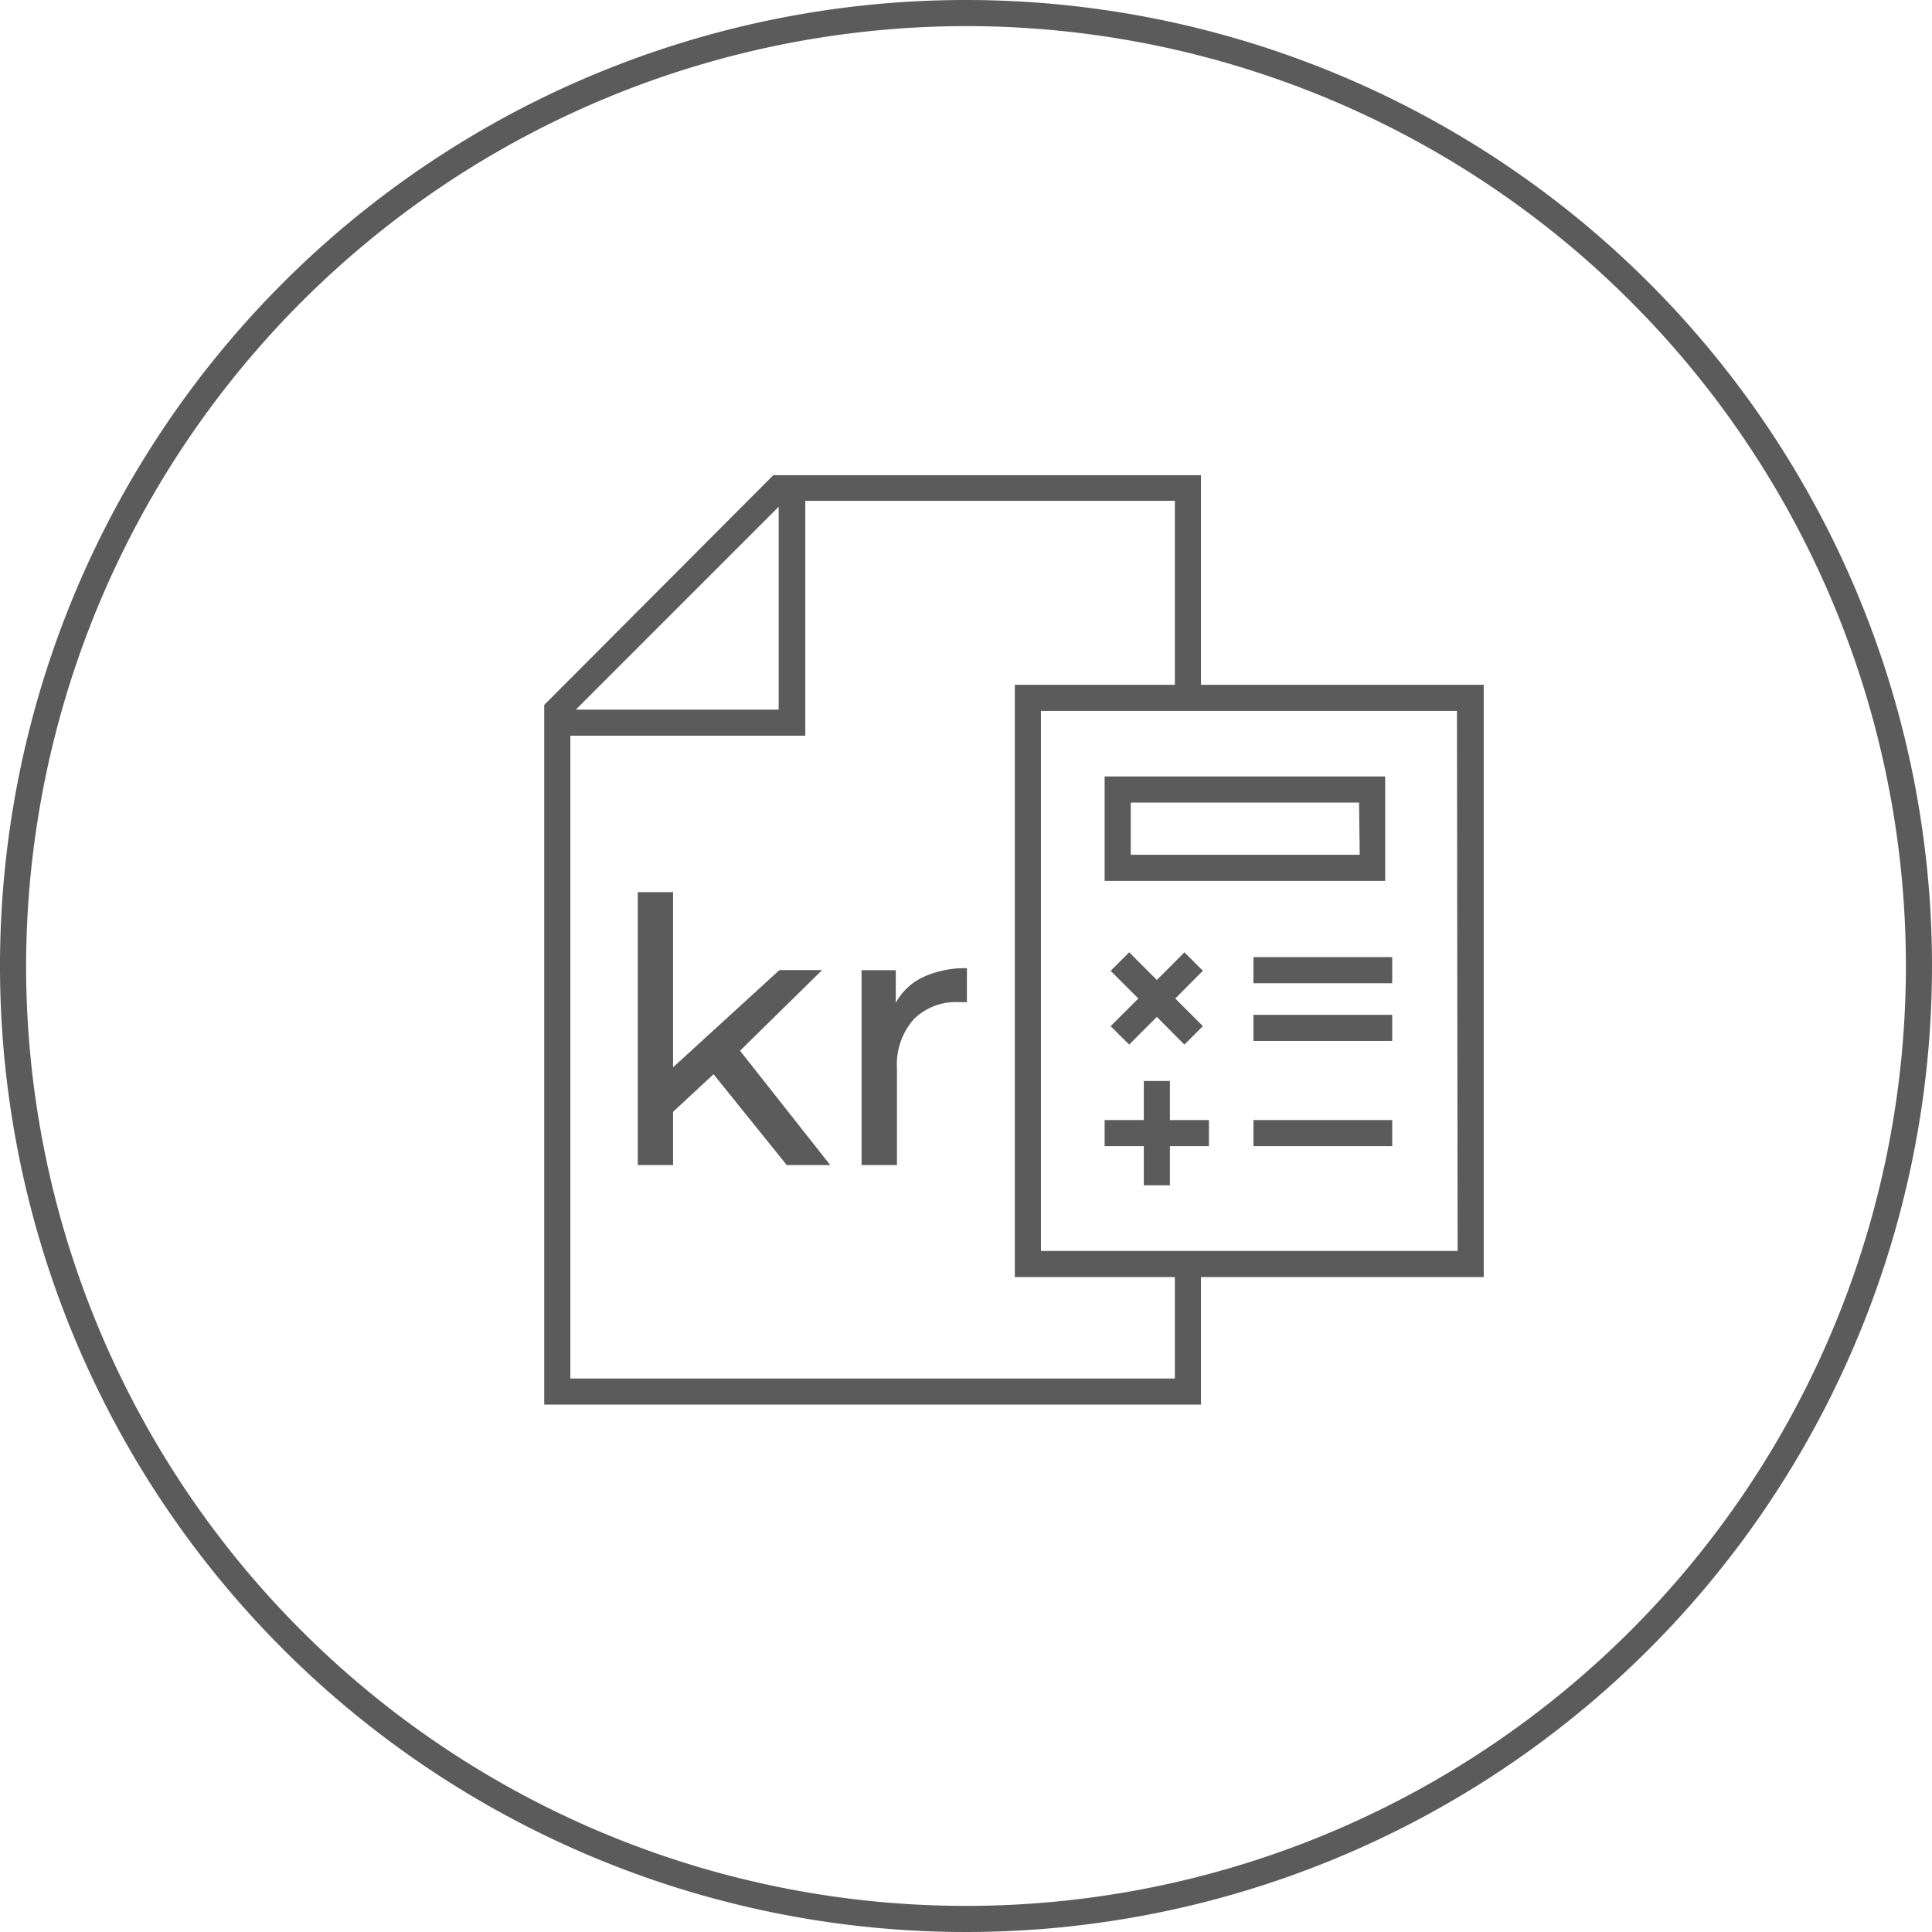
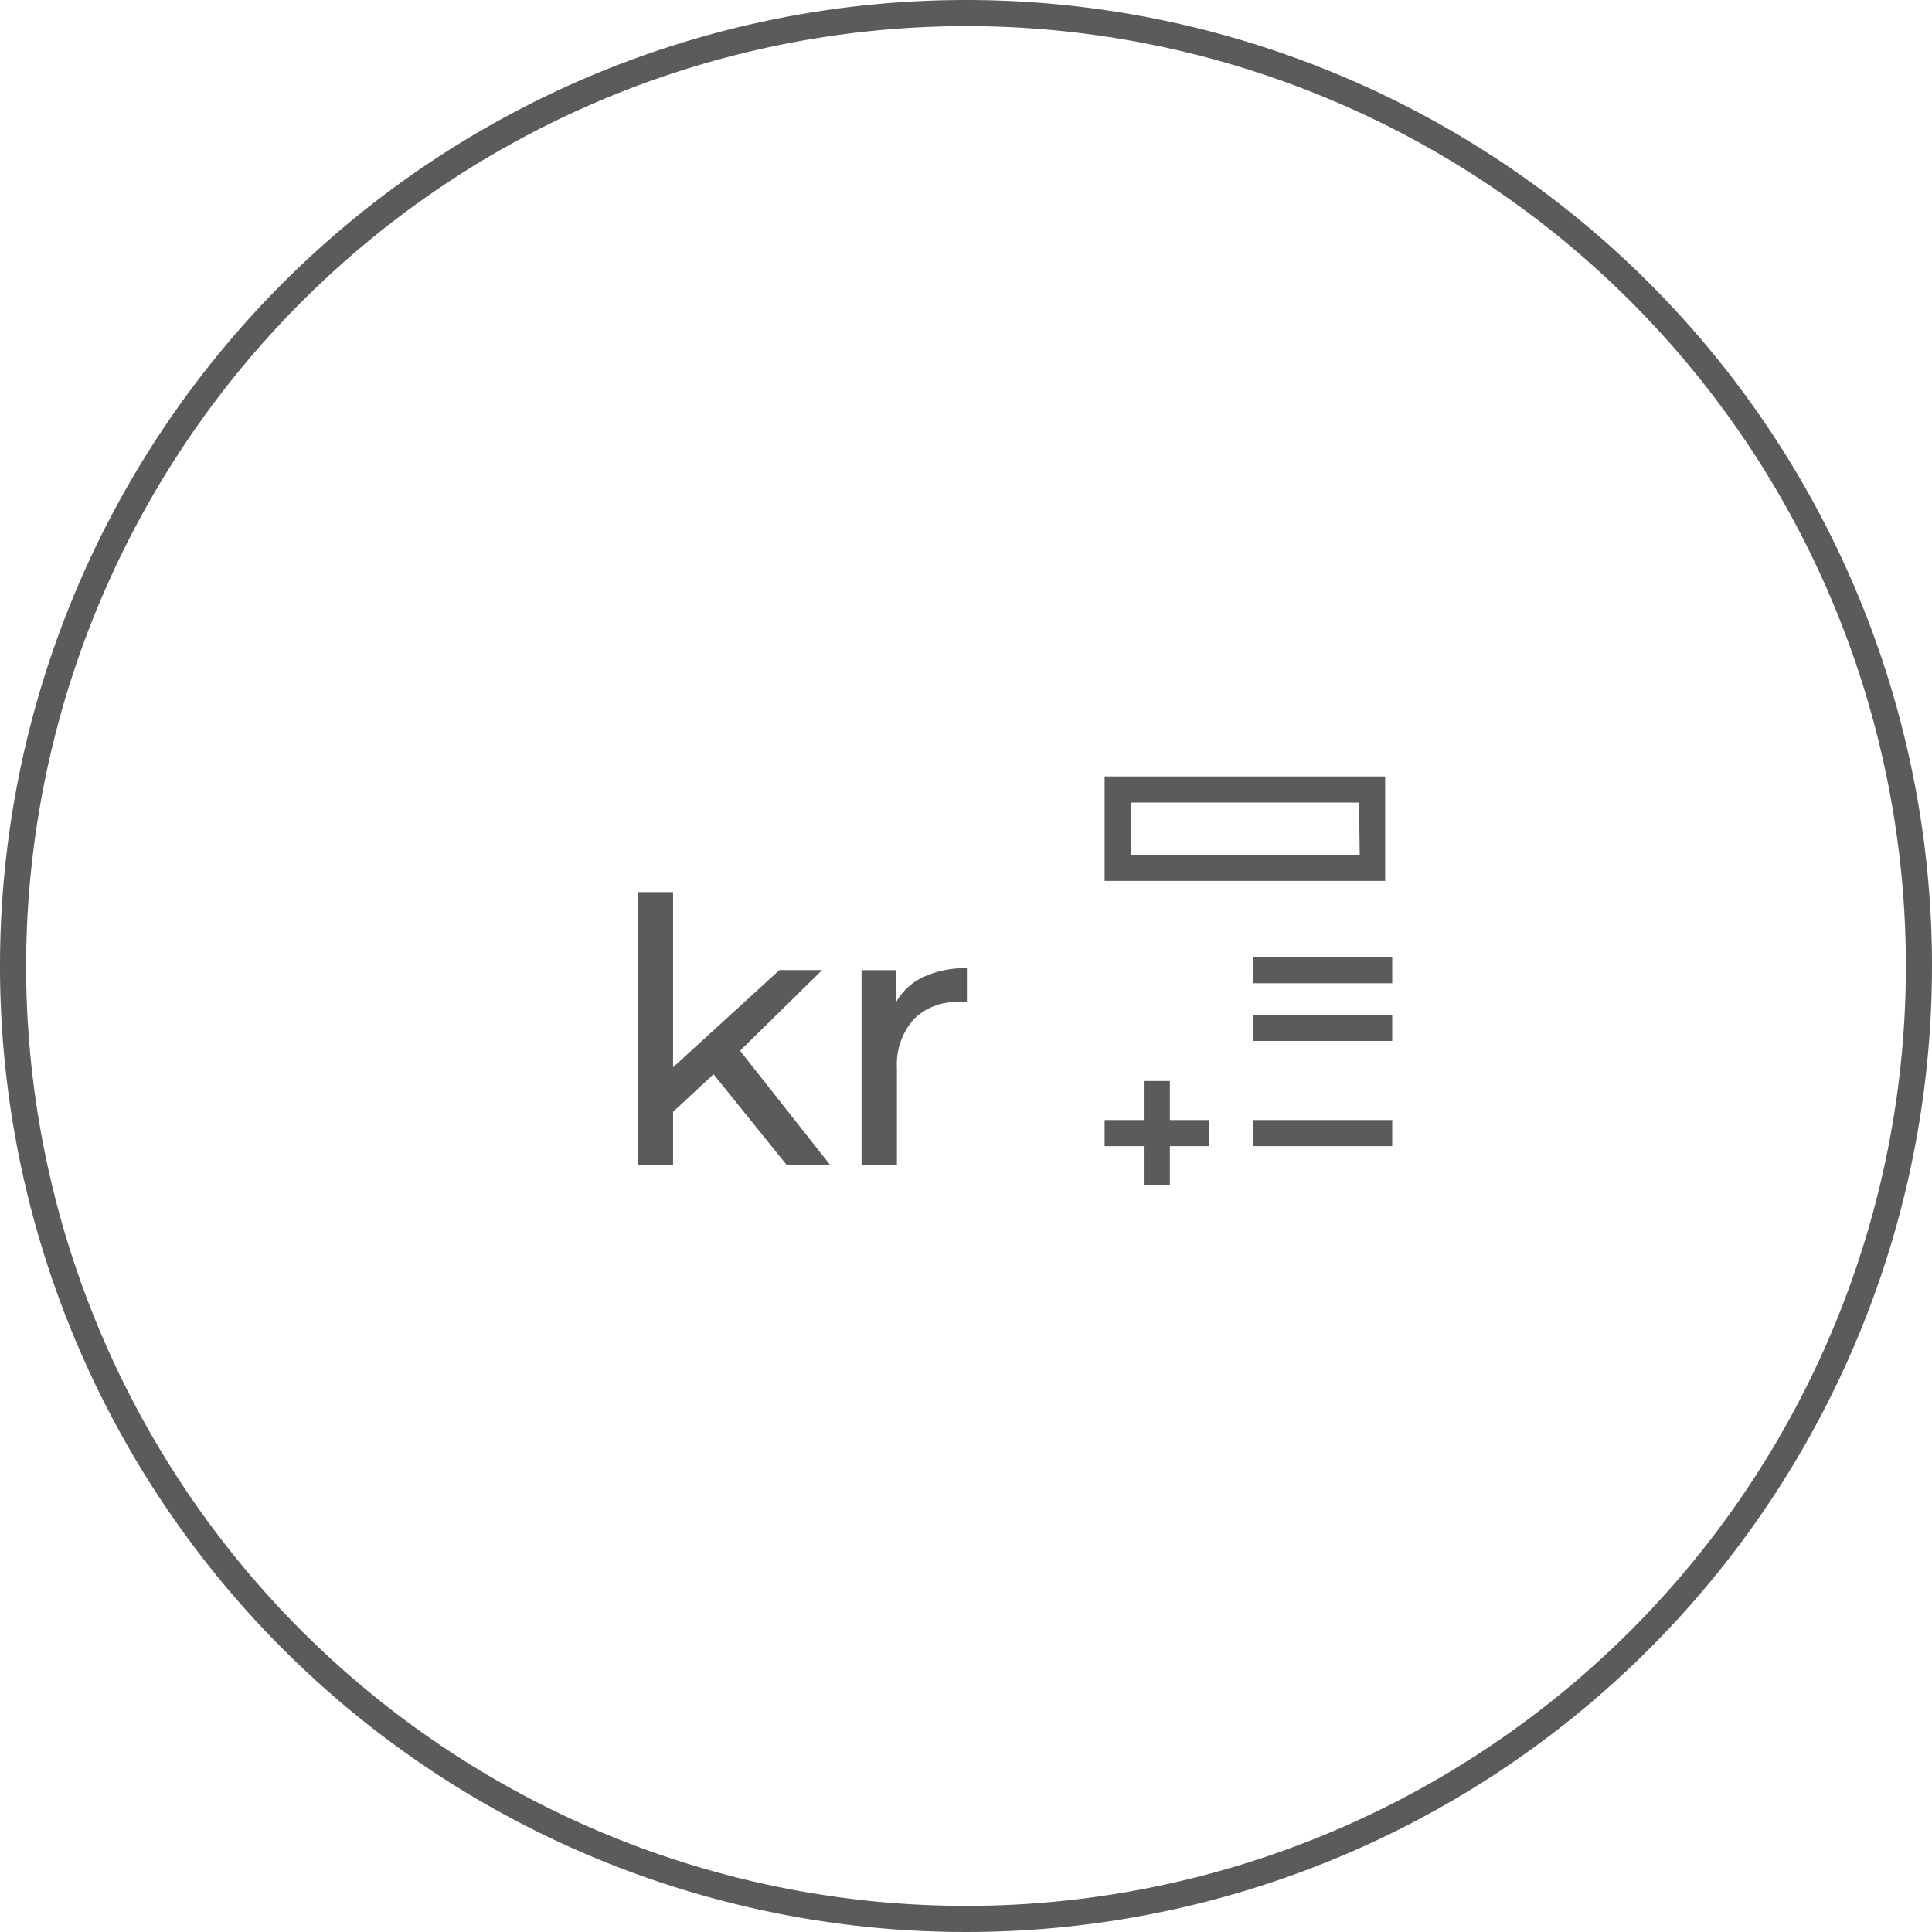
<svg xmlns="http://www.w3.org/2000/svg" viewBox="0 0 148 148">
  <defs>
    <style>.cls-1{fill:#5c5b5b;}</style>
  </defs>
  <g id="Layer_2" data-name="Layer 2">
    <g id="Layer_1-2" data-name="Layer 1">
      <path class="cls-1" d="M74,2A72,72,0,1,1,2,74,72.08,72.08,0,0,1,74,2m0-2a74,74,0,1,0,74,74A74,74,0,0,0,74,0Z" />
      <path class="cls-1" d="M92,59.48H84.62v8h21.49v-8Zm12.16,6H86.62v-4h17.49Z" />
      <polygon class="cls-1" points="91.95 85.8 89.95 85.8 89.62 85.8 89.62 82.81 87.62 82.81 87.62 85.8 84.62 85.8 84.62 87.8 87.62 87.8 87.62 90.8 89.62 90.8 89.62 87.8 89.95 87.8 91.95 87.8 92.61 87.8 92.61 85.8 91.95 85.8" />
-       <polygon class="cls-1" points="90.03 76.49 91.95 74.56 92.15 74.37 91.95 74.17 90.73 72.95 89.95 73.74 88.62 75.07 86.5 72.95 85.08 74.37 87.2 76.49 85.08 78.61 86.5 80.02 88.62 77.9 89.95 79.24 90.73 80.02 91.95 78.8 92.15 78.61 91.95 78.41 90.03 76.49" />
      <polygon class="cls-1" points="62.98 74.31 59.71 74.31 51.56 81.76 51.56 68.34 48.86 68.34 48.86 89.25 51.56 89.25 51.56 85.17 54.66 82.29 60.27 89.25 63.6 89.25 56.69 80.49 62.98 74.31" />
      <path class="cls-1" d="M68.62,76.82v-2.5H66V89.25h2.71V81.81A5.21,5.21,0,0,1,70,78.08a4.55,4.55,0,0,1,3.46-1.31l.61,0V74.17a7.58,7.58,0,0,0-3.35.68A4.62,4.62,0,0,0,68.62,76.82Z" />
      <rect class="cls-1" x="96.02" y="73.32" width="10.63" height="2" />
      <rect class="cls-1" x="96.02" y="77.74" width="10.63" height="2" />
      <rect class="cls-1" x="96.02" y="85.8" width="10.63" height="2" />
-       <path class="cls-1" d="M92,52.46V36.4H59.24L41.69,54v.41h0v2h0V107.6H92V97.83h21.66V52.46ZM59.65,38.82V54.36H44.11ZM90,105.6H43.69V56.36h18v-18H90V52.46H77.74V97.83H90Zm21.66-9.77H79.74V54.46h31.87Z" />
    </g>
  </g>
</svg>